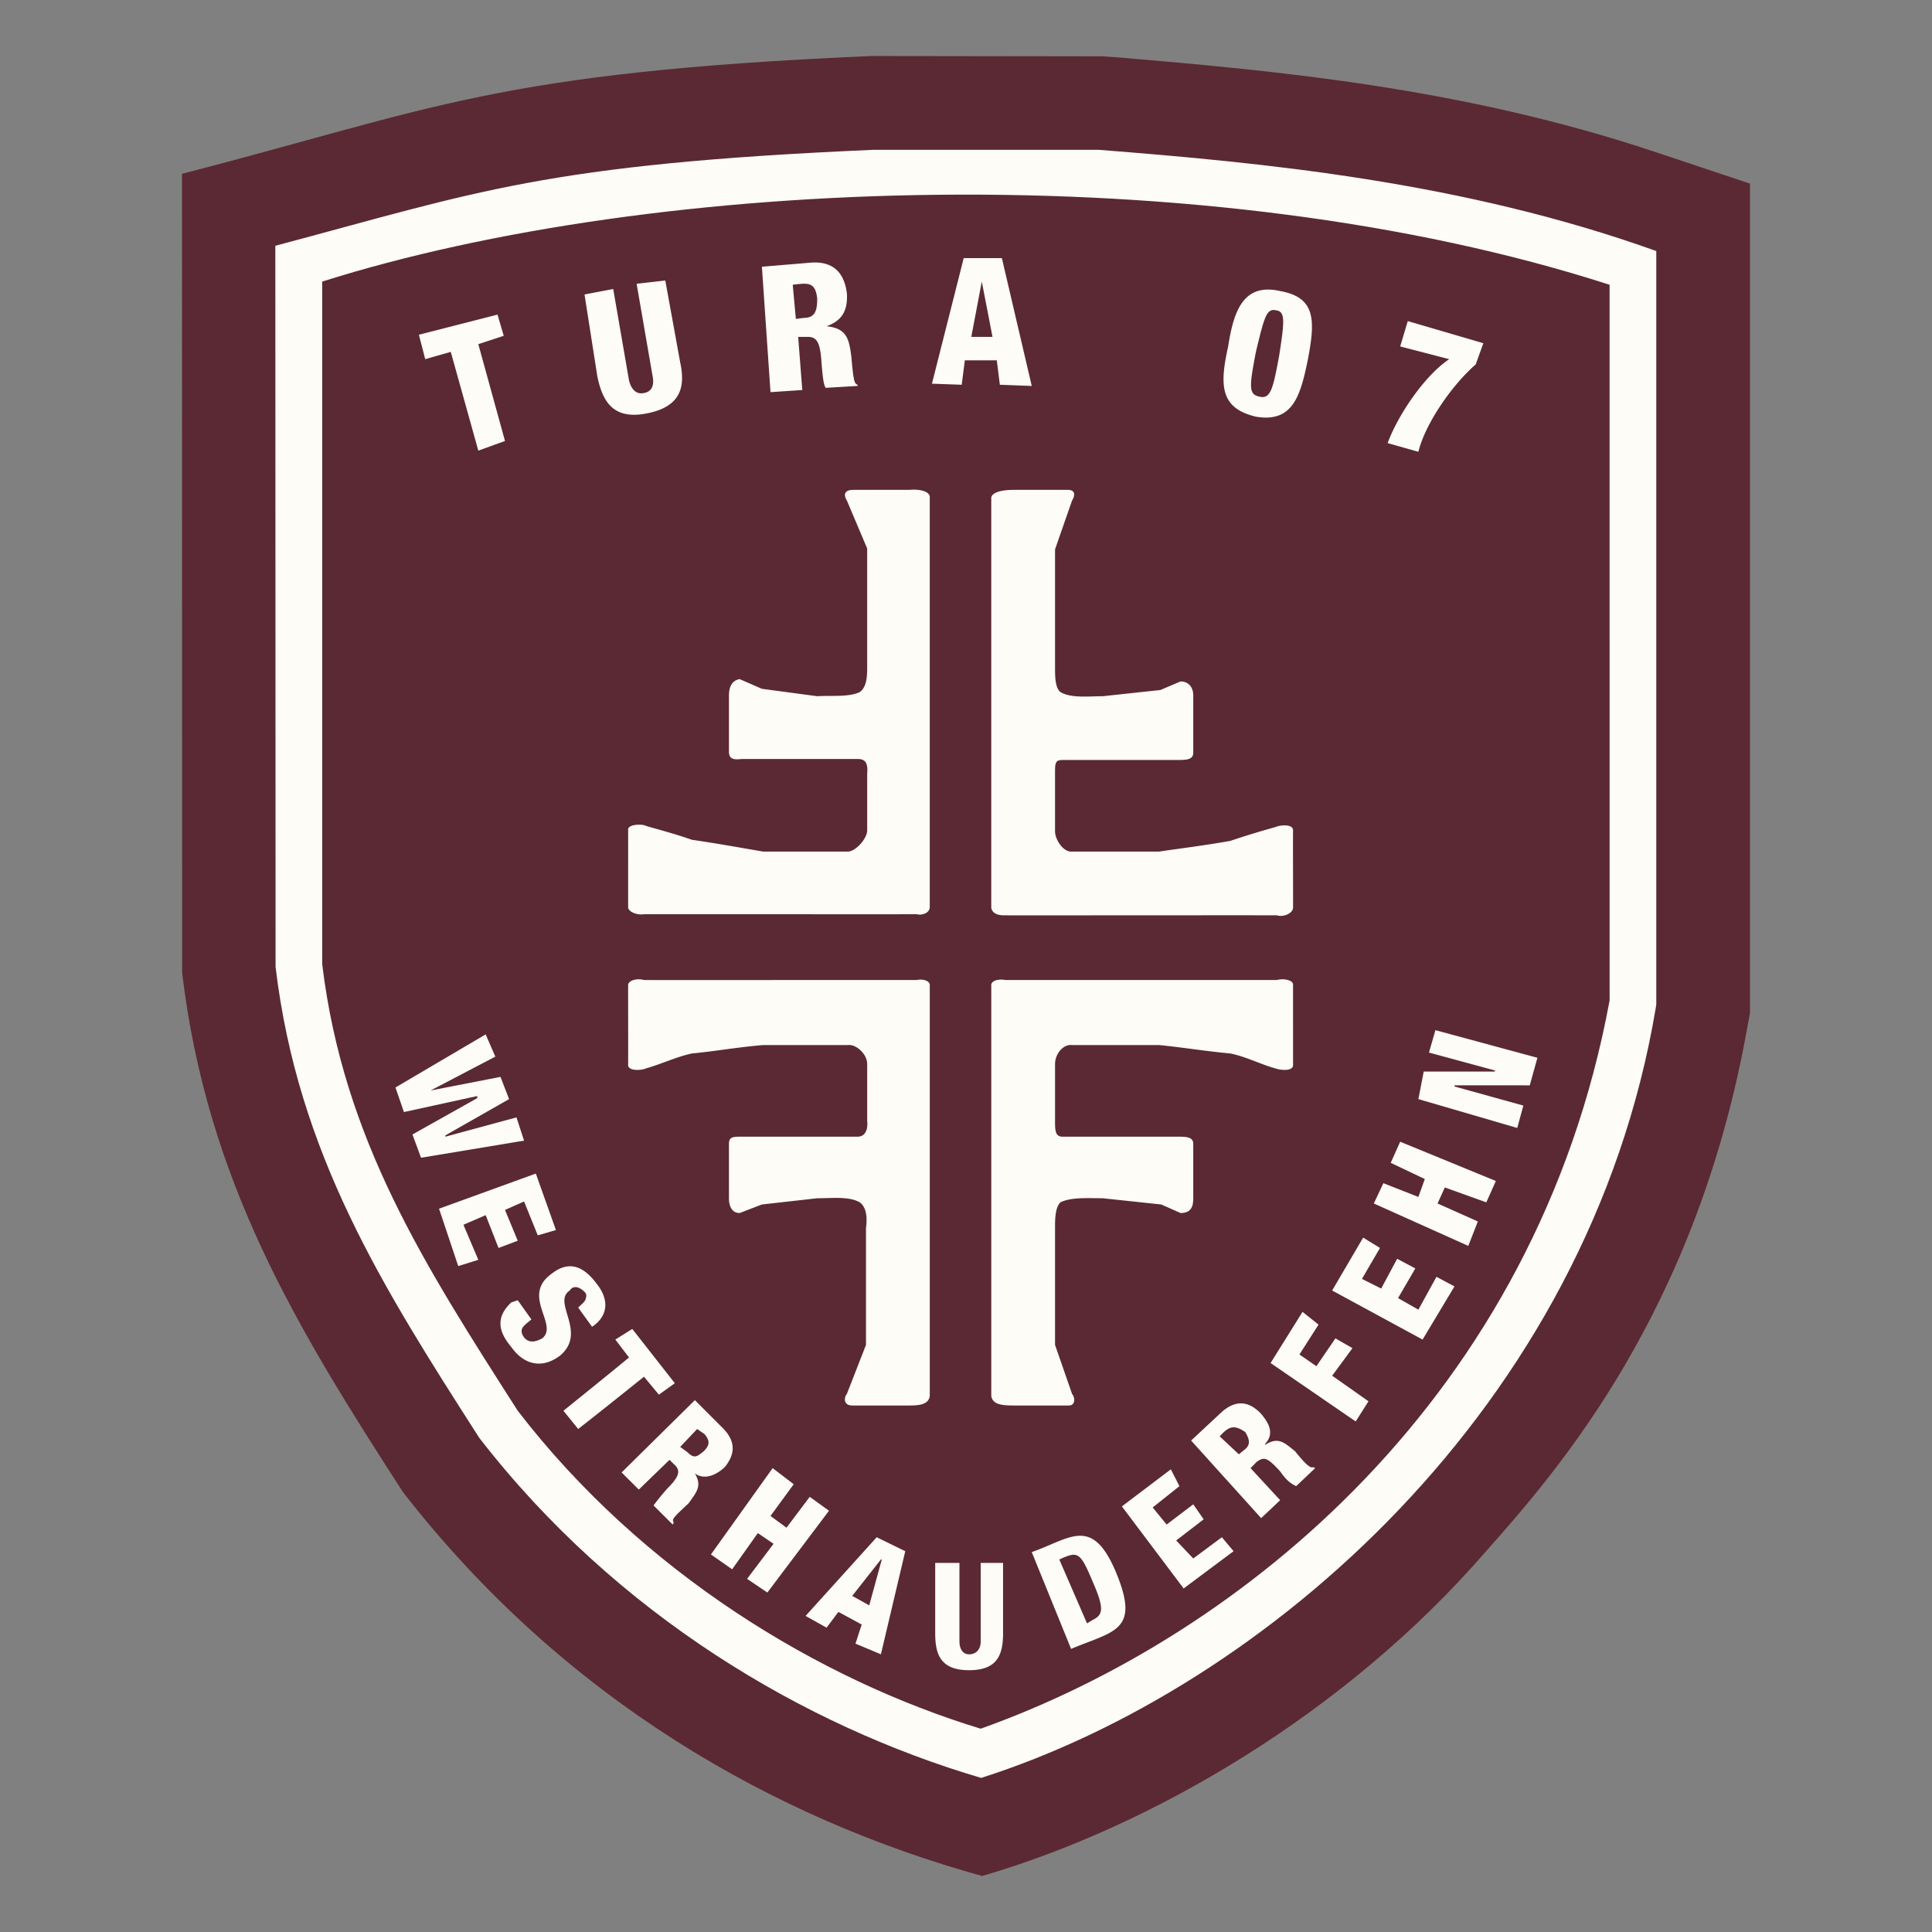
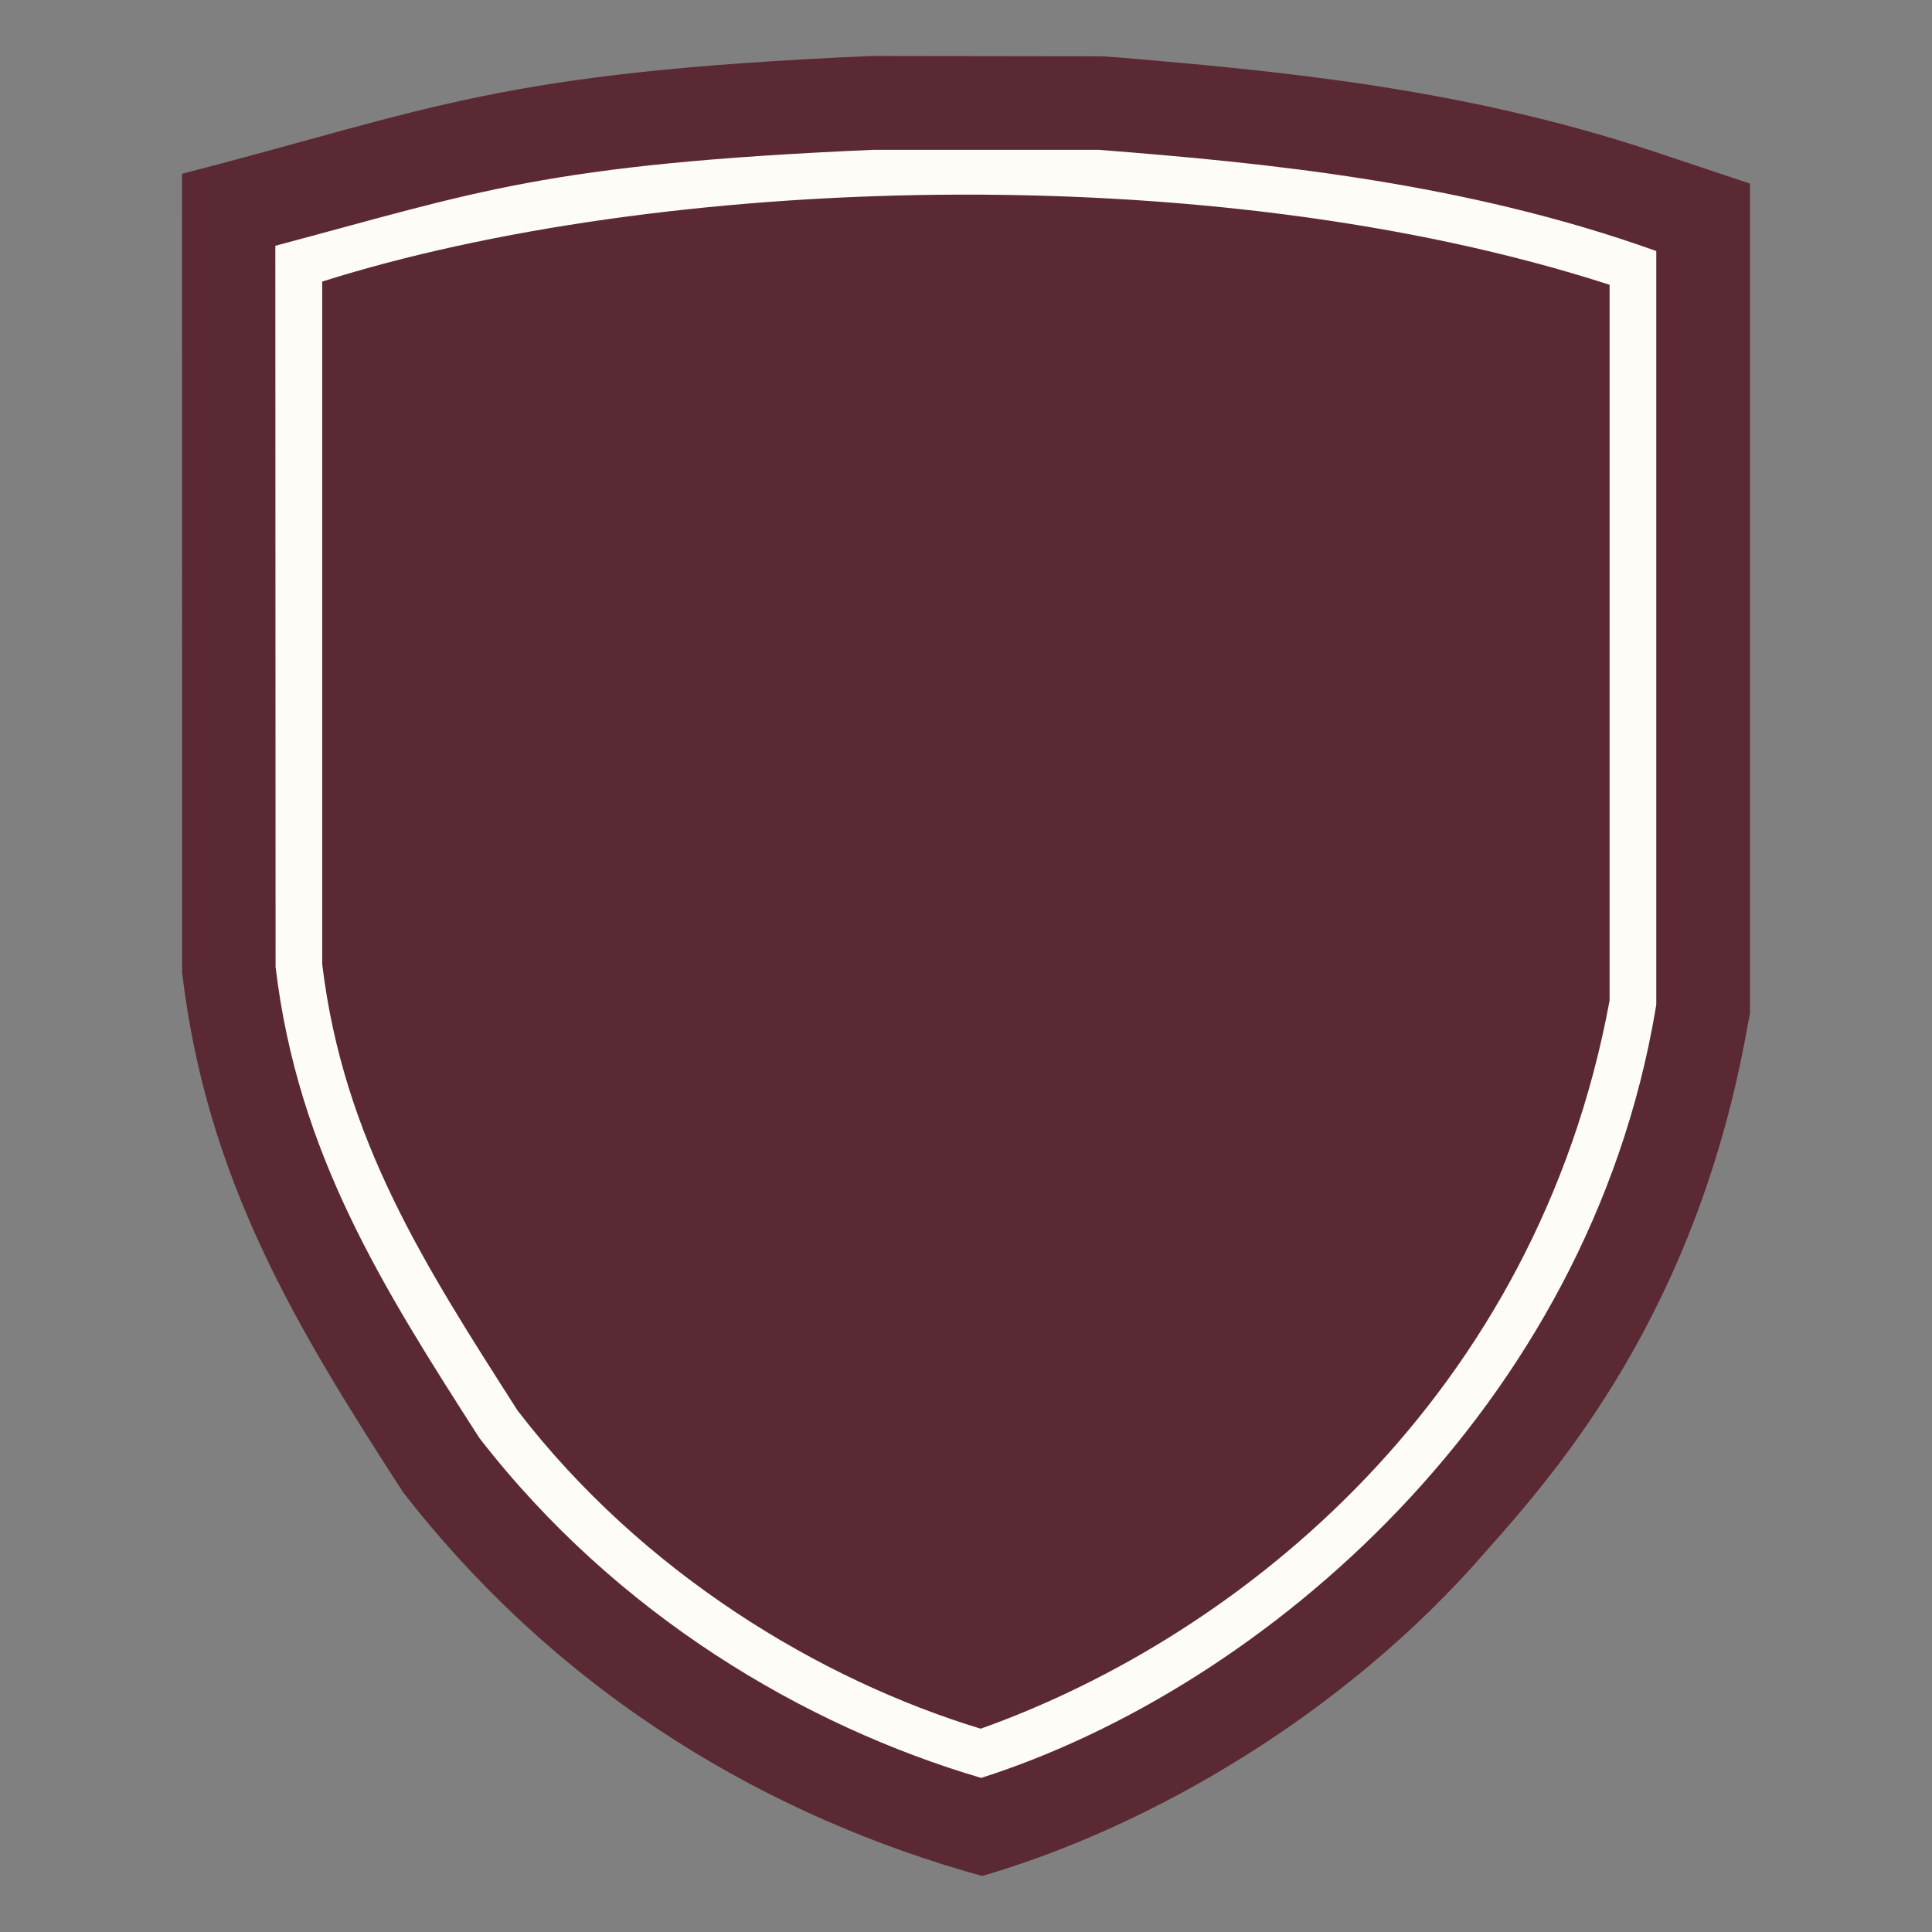
<svg xmlns="http://www.w3.org/2000/svg" viewBox="0 0 977.953 977.953" style="enable-background:new 0 0 977.953 977.953" xml:space="preserve">
  <rect x="0" y="0" width="977.953" height="977.953" fill="#808080" stroke="none" />
  <path style="fill:#5b2933" d="M92.126 87.983C220.043 54.92 251.275 36.599 441.139 28.346l116.77.158 9.146.639C646.514 35.92 740.15 44.38 837.249 76.729l48.578 16.213V512.842l-1.177 6.171c-25.611 145.034-96.36 225.562-132.485 266.281-71.222 82.198-169.525 139.37-255.005 164.312-105.325-29.143-211.496-89.308-293.104-194.213-54.024-83.527-99.302-157.731-111.873-263.028l-.057-404.382z" />
  <path style="fill:#fdfcf7" d="M262.071 714.114c63.418 82.38 153.109 136.226 234.349 160.933 132.56-47.301 281.337-168.483 318.337-368.62-.003-.002-.003-362.275-.003-362.275C610.48 78.215 331.881 89.121 163.1 142.526v345.542c10.715 88.798 52.142 152.799 98.971 226.046zM139.37 124.404c102.196-27.149 136.155-41.295 302.788-48.573h113.868c83.44 6.531 184.477 16.122 282.366 51.244V508.456l-.325 2.064c-33.973 202.134-198.101 343.742-341.423 389.436-89.205-26.293-184.469-82.261-254.02-172.109-49.004-76.391-91.859-144.04-103.13-238.376l-.124-365.067z" />
-   <path style="fill:#fdfcf7" d="M513.165 247.963h27.36c3.811 0 3.811 2.771 2.13 5.409l-8.608 24.718v59.861c0 4.252 0 10.143 2.724 12.365 5.402 3.209 14.492 2.098 21.453 2.098l29.165-3.142 10.166-4.331c4.26 0 6.456 3.153 6.456 7.035v29.038c0 3.68-3.822 3.68-8.104 3.68H537.79c-3.744 0-3.744 1.695-3.744 7.035v29.072c0 4.286 4.315 10.749 8.608 10.244h44.094c11.321-1.661 24.154-3.254 36.036-5.408a435.743 435.743 0 0 1 22.652-6.935c2.578-1.178 9.089-1.694 9.089 1.56-.083 9.693.06 29.565 0 39.216 0 2.759-4.897 4.959-8.137 3.848-13.864-.075-121.505.054-138.111 0-1.144 0-5.885 0-6.512-3.847V251.755c.628-2.613 5.369-3.792 11.4-3.792zM242.119 228.114l-13.943-49.998-12.935 3.692-3.206-12.365 39.802-10.188 3.149 10.727-12.867 4.23 13.506 49.011-13.506 4.891zM336.764 141.987l7.533 41.414c2.701 12.399.448 22.609-17.183 25.919-16.712 3.187-22.115-6.014-24.76-18.861l-6.479-41.403 14.526-2.771 8.003 46.307c1.21 4.836 3.845 6.968 7.084 6.429 4.293-.516 5.94-3.658 4.764-9.099l-8.003-46.273 14.515-1.662zM401.27 144.152l1.581 17.269 4.326-.539c5.974 0 6.479-4.836 6.479-9.795-.941-8.499-4.728-7.88-12.386-6.935zm-11.254 54.351-4.349-63.485 25.321-2.12c12.329-.64 16.588 6.923 17.698 15.584.538 9.695-3.206 14.048-10.289 16.663 10.289 1.043 11.366 6.486 12.509 15.103 1.121 12.342 1.468 13.969 3.183 14.508v.605l-16.14.954c-1.054-1.56-1.525-5.375-2.13-12.915-.639-10.715-2.668-12.881-6.994-12.881h-4.797l2.074 26.906-16.086 1.078zM502.393 170.52l-5.424-27.995-5.313 27.995h10.737zm-30.655 23.697 16.073-63.552h19.323l15.121 64.697-16.14-.605-1.558-12.376h-16.173l-1.581 12.376-15.065-.54zM635.72 178.116c-3.273 17.246-3.822 21.442 1.614 22.621 5.817 1.56 7.028-3.849 10.132-20.489 2.735-17.717 3.251-22.575-1.581-23.181-4.797-1.021-5.85 3.176-10.165 21.049zm26.238 4.264c-3.688 17.717-7.432 31.742-26.239 28.533-18.337-4.331-18.337-16.157-14.044-35.558 2.757-17.683 7.555-32.314 26.34-28.028 18.326 3.277 17.72 15.204 13.943 35.053zM733.57 181.808l-24.816-6.452 3.845-12.825 38.255 11.198-3.867 10.727c-12.901 11.344-25.769 30.755-29.018 44.231l-15.558-4.388c4.819-13.385 18.258-33.841 31.159-42.491zM507.74 791.119v35.524c0 10.75-2.701 18.794-17.194 18.794-14.515 0-17.16-8.045-17.16-18.794v-35.524h12.273v39.754c0 3.781 1.715 6.52 4.887 6.52 3.755 0 5.874-2.738 5.874-6.52v-39.754h11.32zM200.177 550.476l45.664-26.884 4.887 11.266-32.785 17.145 35.396-6.901 4.349 11.254-32.247 18.356v.662l35.991-9.762 3.845 11.77-52.165 8.651-4.327-11.771 32.797-18.413v-1.054l-37.112 8.112-4.293-12.431zM222.235 611.829l48.993-17.784 10.167 28.589-9.191 2.682-6.927-17.145-9.651 4.286 6.445 15.585-9.718 3.658-6.512-16.595-11.253 4.858 7.532 17.75-10.167 3.153-9.718-29.037zM262.071 658.168l6.927 9.695c-3.161 2.841-6.977 4.47-3.721 9.133 2.644 3.141 5.951 2.165 9.191.472 8.54-6.957-10.872-21.465 4.73-32.697 6.927-5.431 14.492-6.037 22.619 4.78 7.518 9.281 5.089 17.314-2.129 22.038l-7.017-9.706c2.096-2.132 3.206-2.636 3.744-4.286.549-1.593.549-2.67-.538-3.658-2.668-2.771-5.874-3.344-7.465-.708-9.213 6.015 9.056 21.061-4.865 32.921-9.079 6.9-18.27 4.802-24.714-4.286-5.941-7.035-8.643-14.575 0-22.62l3.238-1.078zM285.205 714.114c7.448-6.009 26.07-21.057 33.2-26.974l-6.927-9.066 8.575-5.375 21.543 27.478-8.07 5.79-7.555-9.1c-8.143 6.57-25.135 20.127-33.301 26.469l-7.465-9.222zM352.905 723.336l-8.607 9.066 3.788 2.76c3.654 3.792 5.335 1.526 8.092-.505 2.668-2.738 3.688-4.926.415-8.741l-3.688-2.58zM314.65 745.34l37.089-36.601 14.582 14.597c7.017 7.439 4.887 13.902.539 19.311-5.884 5.375-11.254 5.947-15.121 3.209 3.867 6.418.628 9.671-3.15 15.068-8.07 7.54-8.608 8.146-7.533 9.706l-.537 1.077-9.696-9.661c1.144-1.593 3.24-4.365 6.995-8.595 5.94-5.947 6.479-8.65 4.315-11.321l-3.239-3.176L323.358 754l-8.708-8.66zM359.866 786.855l31.238-43.704 10.67 8.146-11.757 16.056 8.104 5.947 11.758-15.619 9.751 7.036-31.193 41.403-10.267-6.923 13.405-17.751-7.97-5.408-13.001 18.323-10.738-7.506zM439.995 812.617l6.355-23.226h-.449l-14.515 18.424 8.609 4.802zm-32.213 5.341 35.991-39.821 14.458 7.058-12.329 52.197-12.867-5.409 3.149-9.672-11.791-6.384-5.997 7.978-10.614-5.947zM542.173 834.654l-19.918-49.01c19.212-6.651 30.368-18.589 42.447 9.762 12.802 30.397-.778 30.049-22.529 39.248zm-5.974-45.263 14.044 32.349 2.667-1.65c5.312-2.581 6.457-5.341 0-19.917-6.229-14.904-7.46-14.975-16.711-10.782zM599.146 804.056l-31.261-41.538 24.782-18.76 4.349 8.516-13.54 10.783 7.061 8.651 13.473-10.233 5.268 7.596-13.909 10.692 8.642 9.123 14.482-10.749 5.94 7.058-25.287 18.861zM617.382 727.062l9.718 9.088 3.217-2.636c3.239-2.738 1.581-5.914 0-8.651-5.713-3.829-8.227-2.969-12.935 2.199zm21.005 41.403-35.464-39.283 15.569-14.496c8.037-7.058 14.526-4.387 19.379.471 5.851 6.43 6.49 11.422 2.578 15.619v.572c6.613-4.286 9.752-1.044 15.154 3.31 6.355 7.989 8.104 8.494 9.124 7.989l1.008.505-9.628 9.122c-2.152-.976-4.797-2.637-8.092-7.472-6.389-6.957-7.98-7.563-11.825-4.893l-3.172 3.243 14.997 16.225-9.628 9.088zM686.236 719.521l-43.085-29.577 16.174-25.897 8.104 6.463-9.661 15.103 8.574 5.946 9.628-14.092 8.642 4.937-10.29 13.958 18.393 12.948-6.479 10.211zM720.097 678.074l-45.776-24.842 15.692-26.771 8.518 5.239-9.124 15.652 9.729 4.892 8.093-15.069 9.191 4.892-8.743 15.013 10.29 5.857 9.157-16.639 9.112 4.87-16.139 26.906zM743.232 630.657l-47.816-21.476 4.83-10.267 17.722 6.968 3.25-9.066-17.26-8.214 4.797-10.681 48.421 19.882-4.82 10.805-21.005-7.529-3.688 8.101 20.4 9.1-4.831 12.377zM768.014 570.953l-50.045-14.598 2.701-13.936h36.036v-.573l-33.391-9.054 3.273-11.333 51.628 13.97-3.878 13.958H736.24v.572l34.858 9.672-3.084 11.322zM460.462 247.963c4.797-.471 9.651.64 10.167 3.277v208.239c-.516 3.298-4.797 3.848-6.456 3.298-17.79.027-123.069-.02-138.202 0-3.149.549-7.566-.976-8.014-3.298.007-9.737-.005-29.449 0-39.216-.539-3.254 7.532-3.254 9.157-2.166 7.498 2.166 15.501 4.287 23.089 6.99 11.287 1.627 23.639 3.827 36.002 5.958h43.019c3.811 0 9.729-6.463 9.729-10.783v-28.534c.504-5.823-1.121-7.54-4.865-7.54h-58.621c-4.259.505-6.479 0-6.479-3.725v-28.488c0-4.365 1.615-7.574 5.425-8.214l11.253 4.904 27.988 3.748c7.464-.438 16.107.539 21.542-2.098 3.755-2.705 3.755-8.617 3.755-12.915v-59.759l-10.267-24.27c-1.648-2.637-1.648-5.409 3.34-5.409h28.438zM460.462 711.443h-29.075c-4.349 0-4.349-3.815-2.701-5.891l9.662-24.774V621.59c.605-4.331.605-10.245-3.15-12.982-5.435-3.142-14.078-2.065-21.542-2.065l-27.988 3.153-11.253 4.32c-3.811 0-5.425-3.243-5.425-7.474v-27.545c0-3.625 2.22-3.625 6.479-3.625h58.621c3.744 0 5.369-3.343 4.865-8.168V538.67c0-5.408-5.918-10.244-9.729-9.671h-43.019c-12.867 1.088-24.715 3.186-36.002 4.264-7.588 1.593-15.591 5.408-23.089 7.506-2.163 1.077-9.696 1.649-9.157-2.099.064-10.005-.046-30.345 0-40.326.448-2.267 4.864-3.22 8.014-2.267 14.49.066 121.056-.047 138.202 0 1.087-.437 5.941-.437 6.457 2.266V706.54c-.519 4.454-5.372 4.903-10.17 4.903zM513.165 711.443c-6.031 0-10.771-.449-11.399-4.903V498.345c.628-2.704 5.368-2.704 7.05-2.267 17.214-.044 123.066.031 137.574 0 3.24-.953 8.137 0 8.137 2.267-.007 10.013.005 30.282 0 40.326.415 3.748-5.974 3.175-9.089 2.099-7.566-2.099-14.684-5.913-22.652-7.506-11.882-1.078-24.715-3.175-36.036-4.264h-44.094c-4.293-.573-8.608 4.264-8.608 9.671v28.534c0 4.825 0 8.168 3.744 8.168h58.116c4.282 0 8.104 0 8.104 3.625v27.545c0 4.231-1.087 7.474-6.456 7.474l-9.718-4.32-29.613-3.153c-6.96 0-16.05-.662-21.453 2.065-2.724 2.737-2.724 8.651-2.724 12.982v59.188l8.608 24.774c1.681 2.076 1.681 5.891-1.625 5.891h-27.866z" />
</svg>